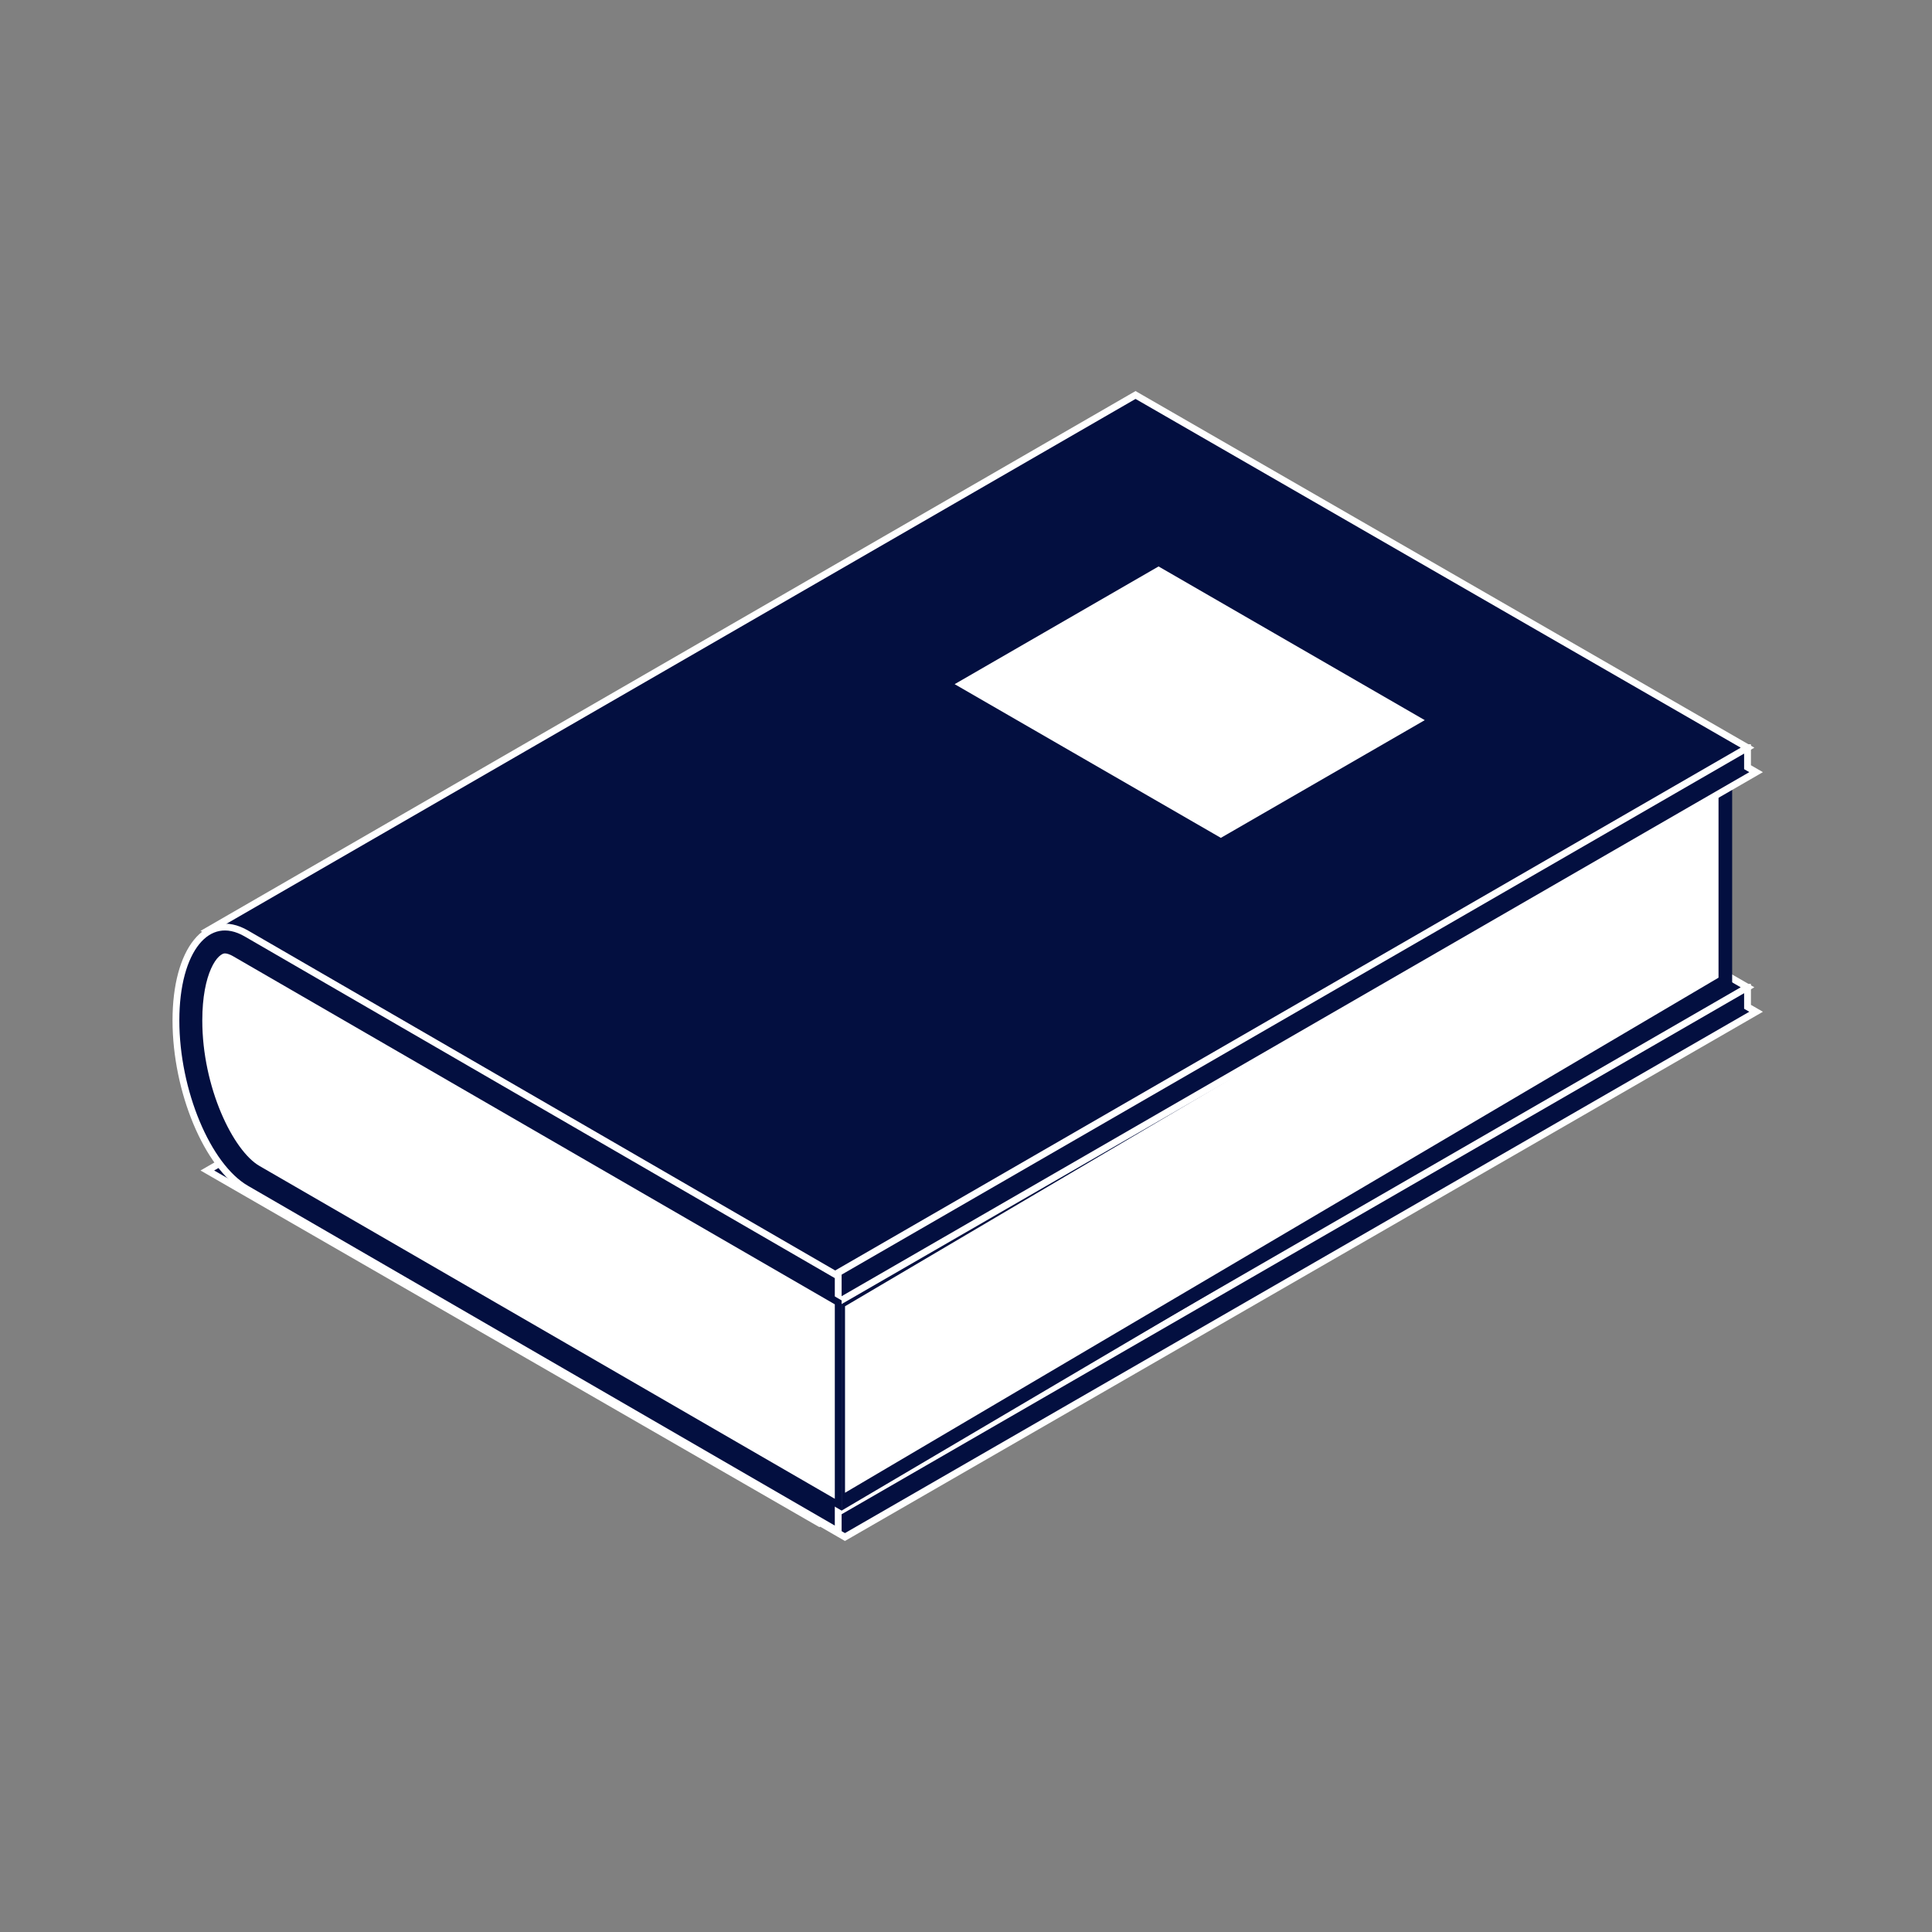
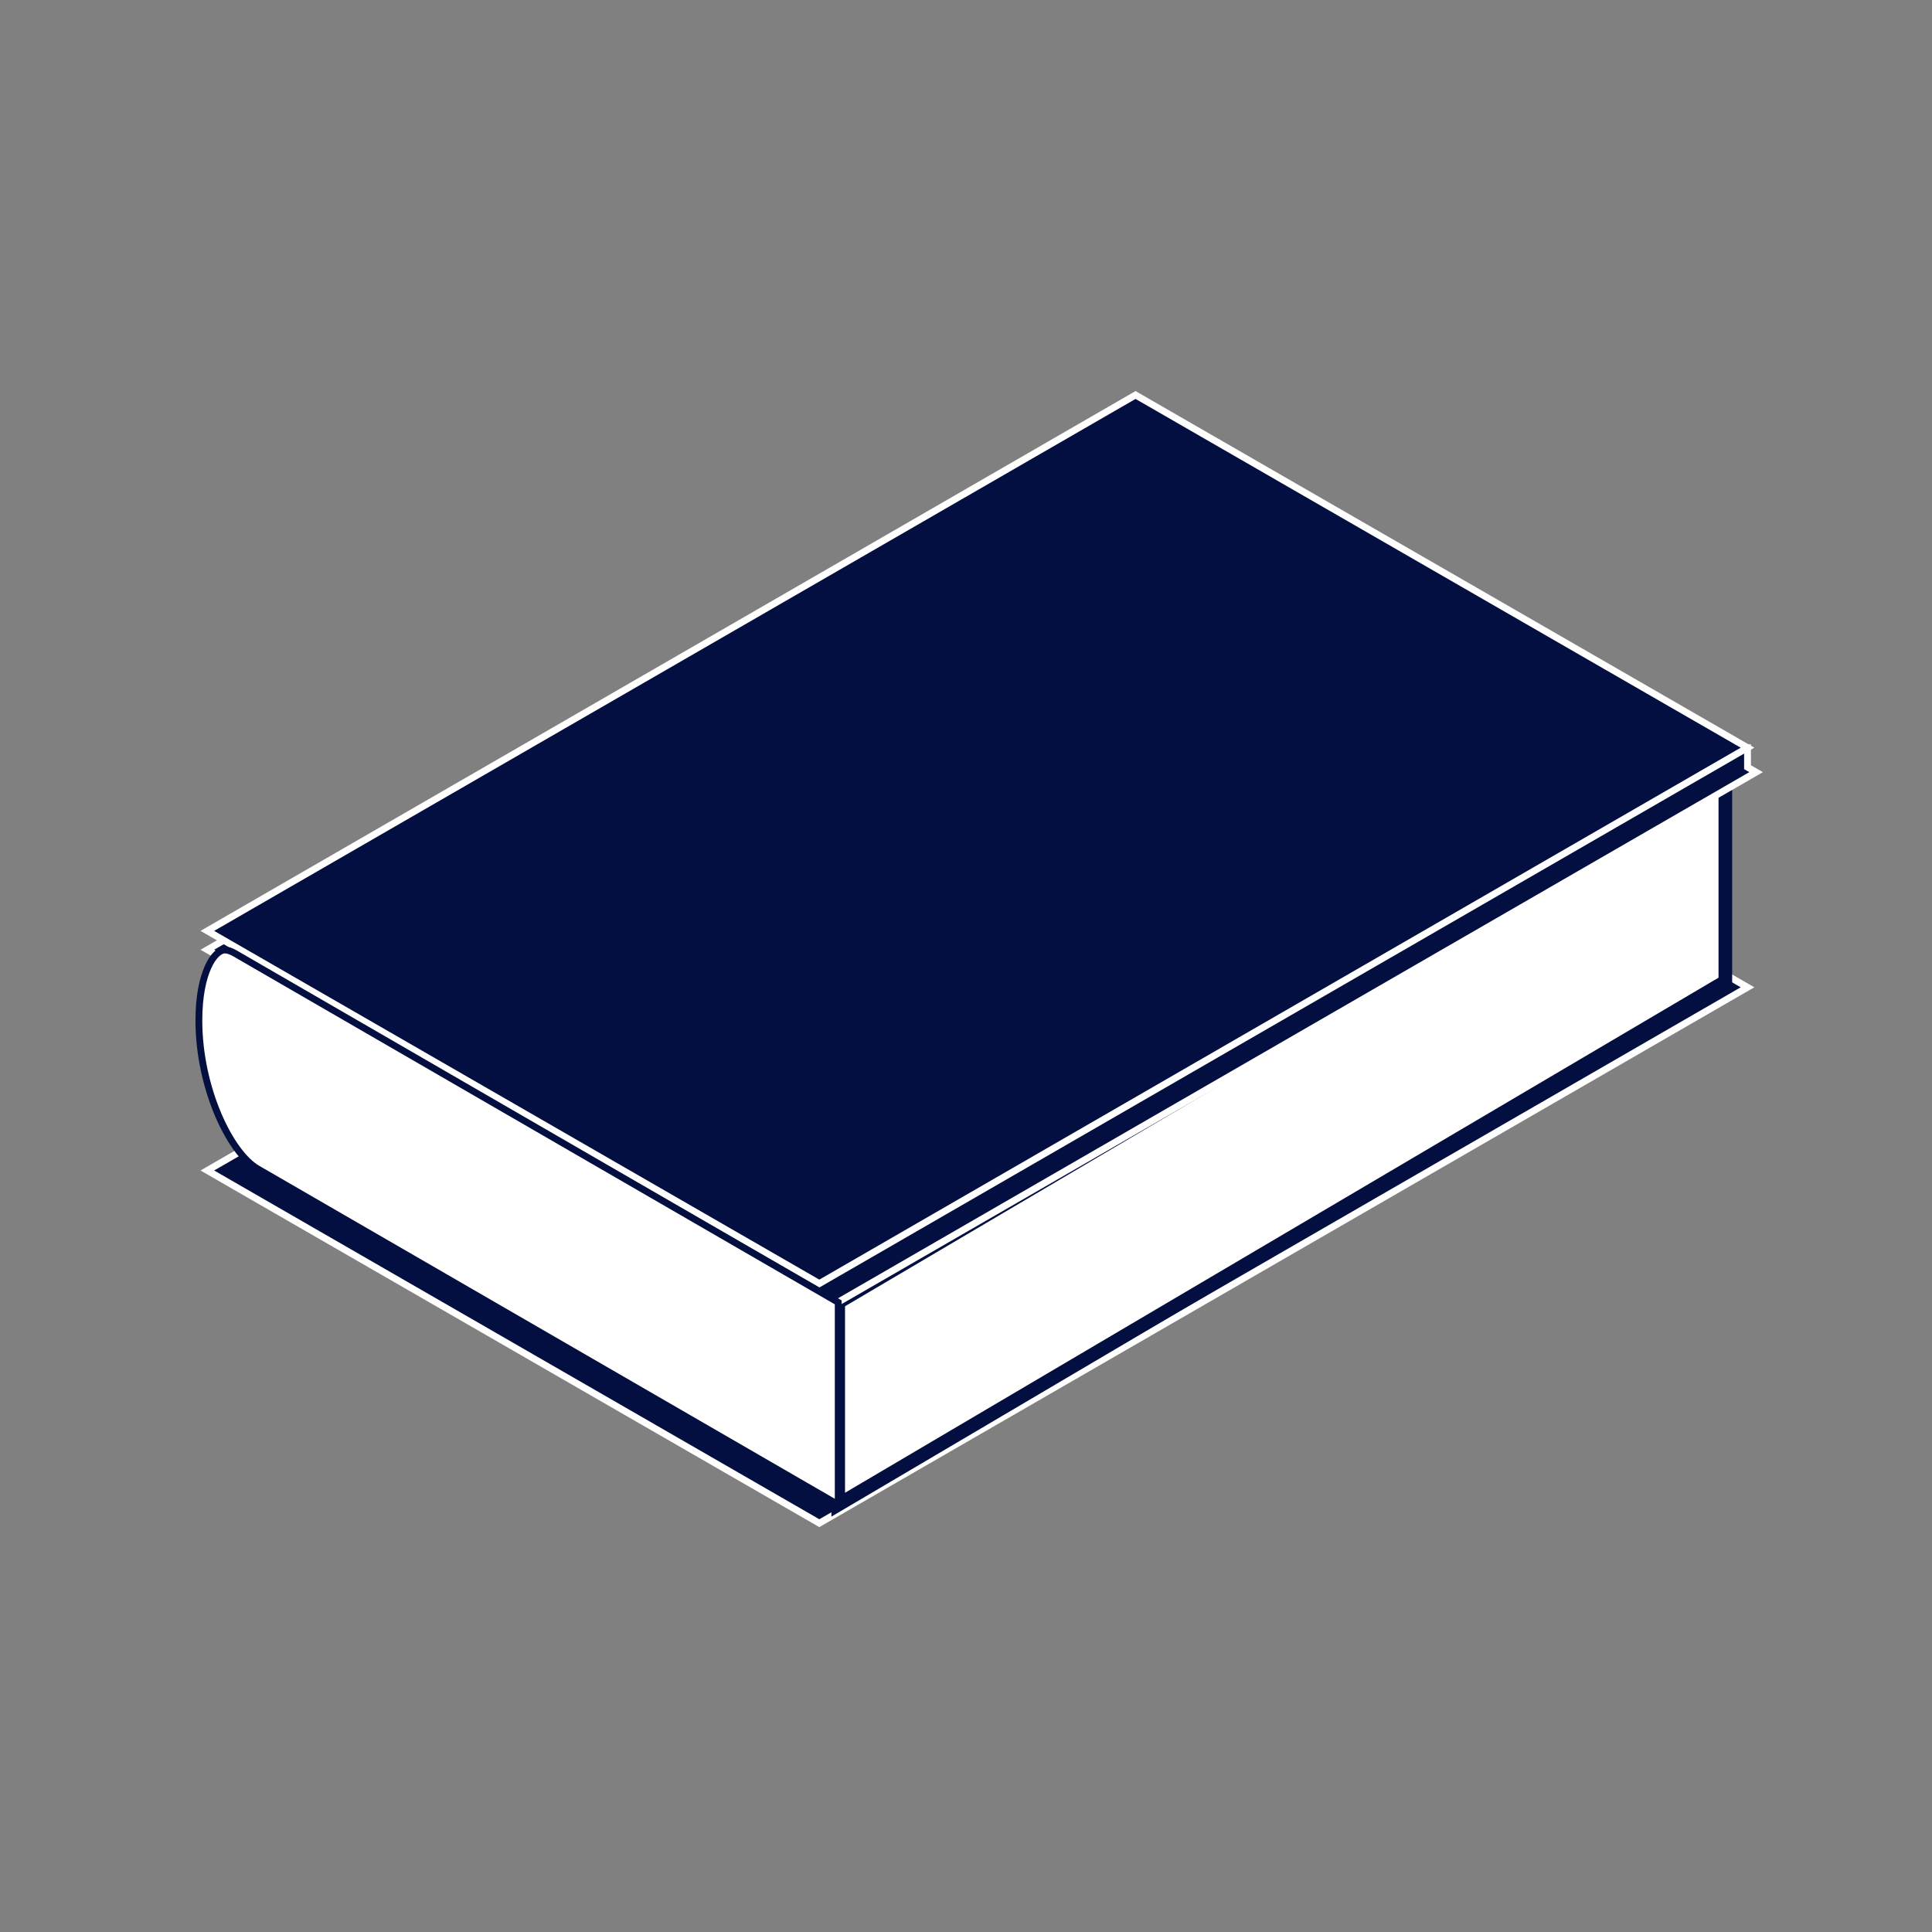
<svg xmlns="http://www.w3.org/2000/svg" version="1.1" id="Calque_1" x="0px" y="0px" width="283.46px" height="283.46px" viewBox="0 0 283.46 283.46" enable-background="new 0 0 283.46 283.46" xml:space="preserve">
  <rect x="0" y="0" width="283.46" height="283.46" fill="#808080" stroke="none" />
-   <polygon fill="#030f40" stroke="#FFFFFF" stroke-miterlimit="10" points="256.394,147.717 256.394,144.854 251.436,144.854  166.604,95.876 32.92,172.944 123.969,225.512 257.652,148.445 " />
  <polygon fill="#030f40" stroke="#FFFFFF" stroke-miterlimit="10" points="120.211,223.479 30.421,171.732 166.604,93.108  256.394,144.854 " />
  <polygon fill="#FFFFFF" stroke="#030f40" stroke-width="2" stroke-miterlimit="10" points="253.14,114.331 122.981,191.081  122.981,220.765 253.14,144.015 " />
  <polygon fill="#030f40" stroke="#FFFFFF" stroke-miterlimit="10" points="256.394,112.562 256.394,109.699 251.436,109.699  166.604,60.72 30.421,139.345 121.47,191.914 257.652,113.29 " />
  <polygon fill="#030f40" stroke="#FFFFFF" stroke-miterlimit="10" points="120.211,188.323 30.421,136.577 166.604,57.953  256.394,109.699 " />
-   <path fill="#030f40" stroke="#FFFFFF" stroke-miterlimit="10" d="M36.125,136.948c-5.695-3.289-10.313,2.43-10.313,12.775  c0,10.343,4.618,21.394,10.313,24.683l86.856,50.29v-37.46L36.125,136.948z" />
  <path fill="#FFFFFF" stroke="#030f40" stroke-miterlimit="10" d="M37.811,171.494c-4.085-2.36-8.632-11.881-8.632-21.771  c0-7.053,2.278-10.341,3.82-10.341c0.403,0,0.904,0.168,1.446,0.479l88.537,51.22v29.684L37.811,171.494z" />
-   <polygon fill="#FFFFFF" points="179.121,122.93 140.064,100.38 169.983,83.108 209.04,105.659 " />
</svg>